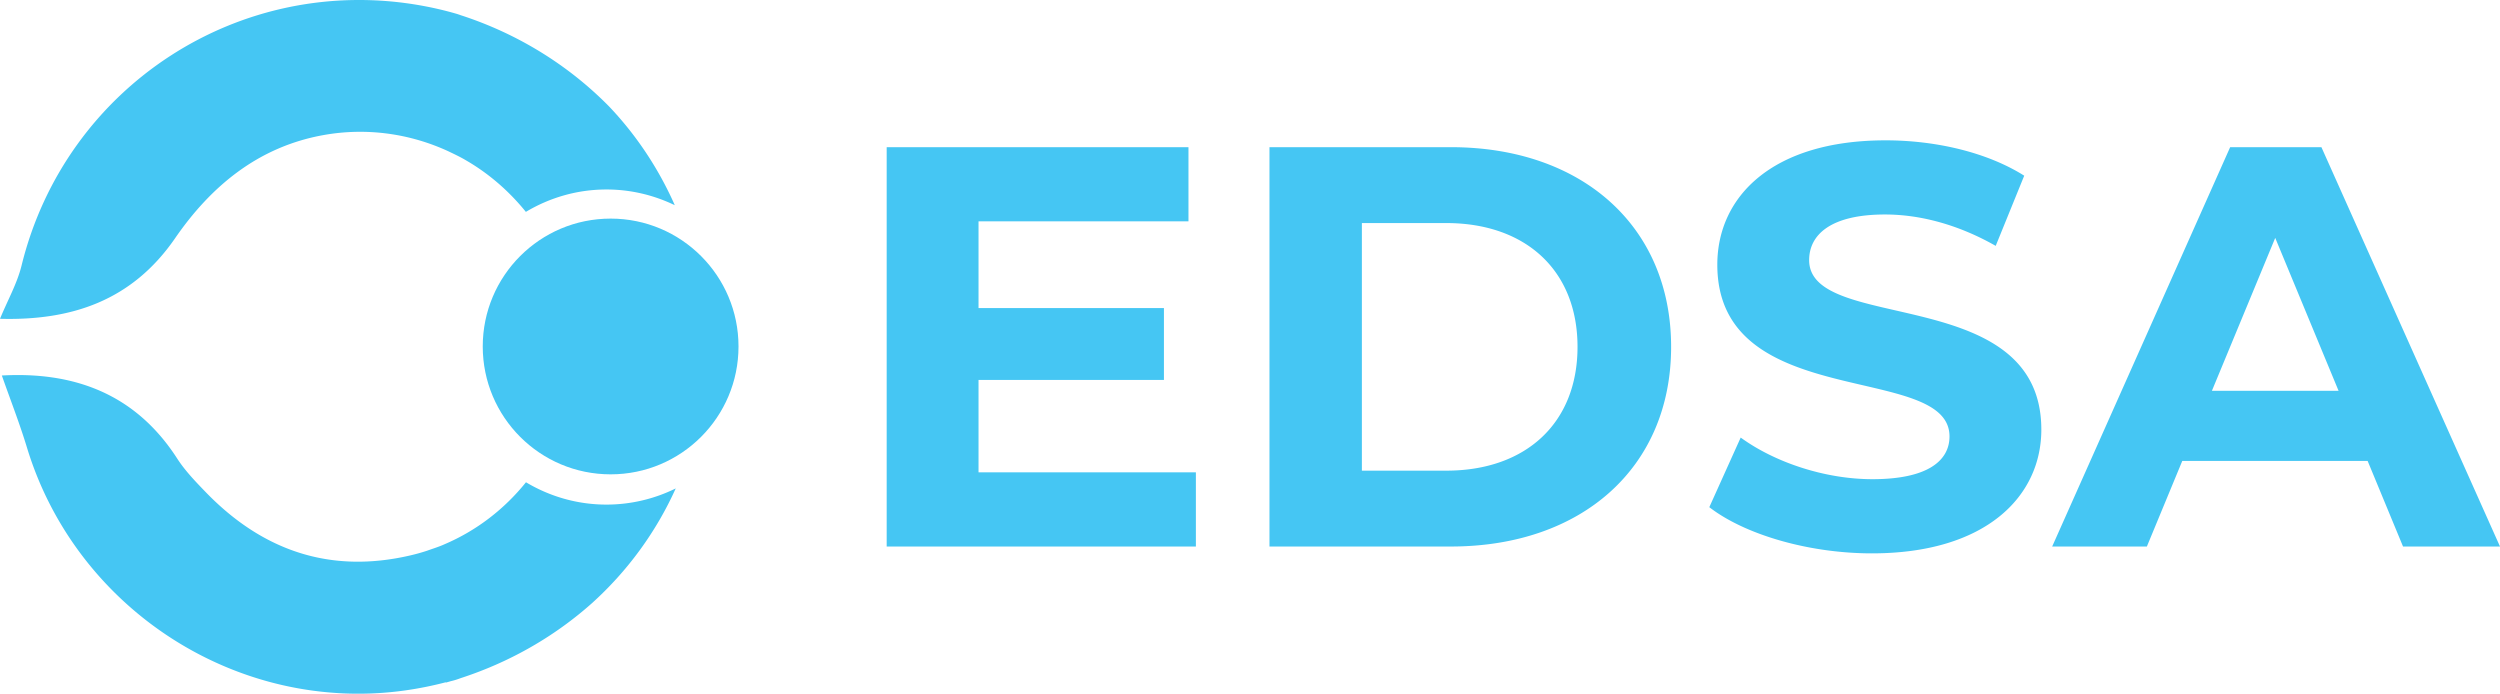
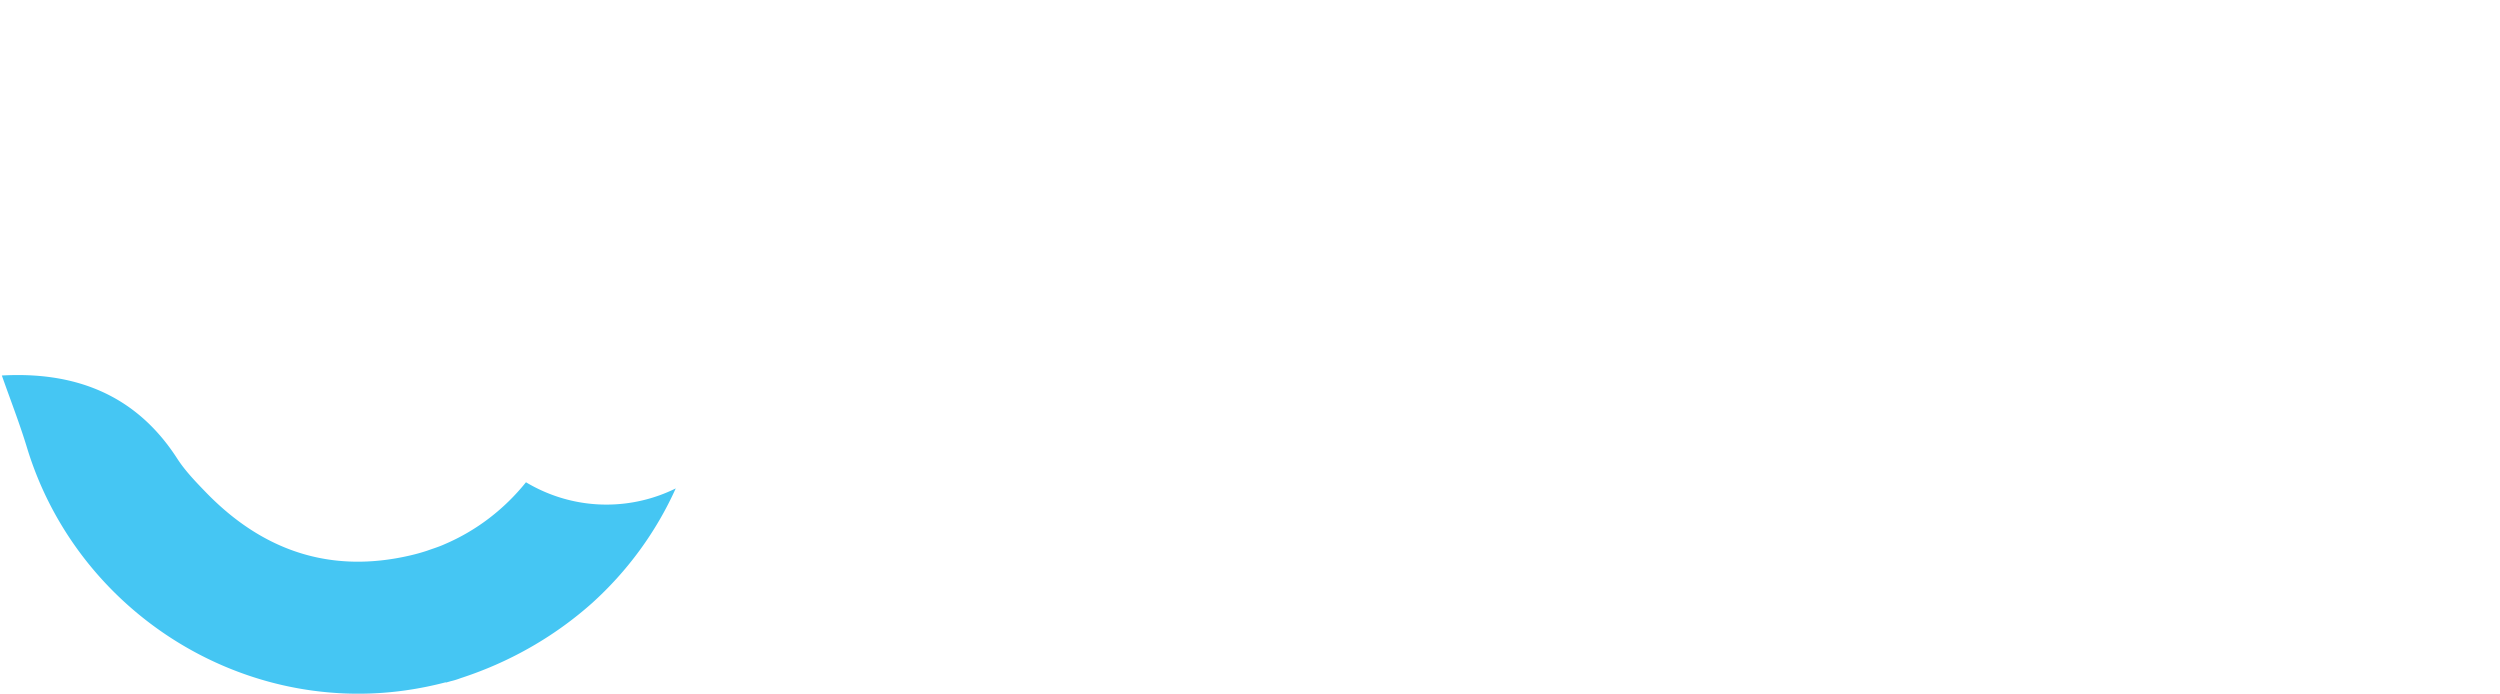
<svg xmlns="http://www.w3.org/2000/svg" width="434.738" height="120.632" viewBox="0 0 434.738 120.632">
  <g fill="#45C6F3">
-     <path d="M170.161 66.072h32.241v-12.5h-32.241V38.491h36.507V25.594h-52.479v69.443h53.769V82.142h-37.797zm82.145-40.478h-31.552v69.443h31.552c22.714 0 38.293-13.689 38.293-34.719 0-21.032-15.579-34.724-38.293-34.724zm-.801 56.251h-14.681V38.79h14.681c13.793 0 22.818 8.234 22.818 21.528 0 13.291-9.025 21.527-22.818 21.527zm63.097-36.608c0-4.365 3.671-7.938 13.195-7.938 6.148 0 12.802 1.786 19.246 5.458l4.959-12.204c-6.45-4.066-15.377-6.148-24.106-6.148-19.738 0-29.263 9.82-29.263 21.626 0 25.792 40.376 16.865 40.376 29.858 0 4.269-3.868 7.441-13.393 7.441-8.335 0-17.064-2.97-22.917-7.239l-5.458 12.105c6.148 4.757 17.262 8.033 28.276 8.033 19.837 0 29.46-9.918 29.46-21.525.001-25.497-40.375-16.669-40.375-29.467zm89.082-19.643h-15.87l-30.951 69.443h16.468l6.154-14.879h32.238l6.153 14.879h16.862l-31.054-69.443zm-19.043 42.361l11.009-26.586 11.015 26.586h-22.024zM30.438 41.442c6.271-9.097 14.486-15.919 25.827-17.955 7.565-1.356 15.053-.228 21.632 2.787-1.951-.937-3.962-1.778-6.096-2.392 2.134.614 4.146 1.455 6.099 2.395l-.003-.003c1.039.499 2.085.984 3.063 1.564 4.008 2.304 7.551 5.379 10.486 9.006 4.107-2.455 8.891-3.894 14.023-3.894 4.261 0 8.275 1 11.873 2.734-2.825-6.384-6.688-12.195-11.431-17.179-6.998-7.112-15.837-12.644-25.849-15.878-.172-.066-.354-.123-.531-.184a55.367 55.367 0 00-2.006-.551l-.008.039.008-.039A60.538 60.538 0 0073.439 1C41.795-4.771 11.417 14.979 3.751 46.174c-.762 3.102-2.4 5.99-3.751 9.264 12.349.332 22.912-3.08 30.438-13.996zm39.114-18.777c.723.419 1.477.792 2.291 1.055-.815-.263-1.568-.636-2.291-1.055zM75.76 1.808c-.046-.002-.09-.011-.137-.011.047 0 .091.009.137.011z" />
-     <path d="M106.188 38.014c-12.284 0-22.241 9.955-22.241 22.235 0 12.285 9.957 22.237 22.241 22.237 12.28 0 22.235-9.952 22.235-22.237 0-12.28-9.955-22.235-22.235-22.235z" />
    <path d="M91.463 83.863c-3.721 4.63-8.543 8.389-14.171 10.784-.981.449-2.039.762-3.063 1.134a33.23 33.23 0 01-2.964.822c-13.966 3.223-25.737-.91-35.551-11.086-1.753-1.813-3.545-3.677-4.907-5.787C23.487 68.371 12.725 64.609.321 65.298c1.446 4.125 3.074 8.278 4.367 12.531 8.579 28.227 36.806 46.349 65.872 42.217a61.932 61.932 0 006.957-1.402l.017.055c.279-.077.556-.154.835-.241a12.436 12.436 0 001.693-.516 67.273 67.273 0 001.885-.646h.003c7.88-2.816 14.985-7.063 20.972-12.39 6.184-5.579 11.173-12.385 14.587-19.975a27.222 27.222 0 01-12.04 2.816c-5.126.001-9.904-1.435-14.006-3.884zM71.801 96.685l.008.033-.008-.033zm3.823 22.09c.046 0 .09-.011.137-.011-.047 0-.091.011-.137.011z" />
  </g>
</svg>